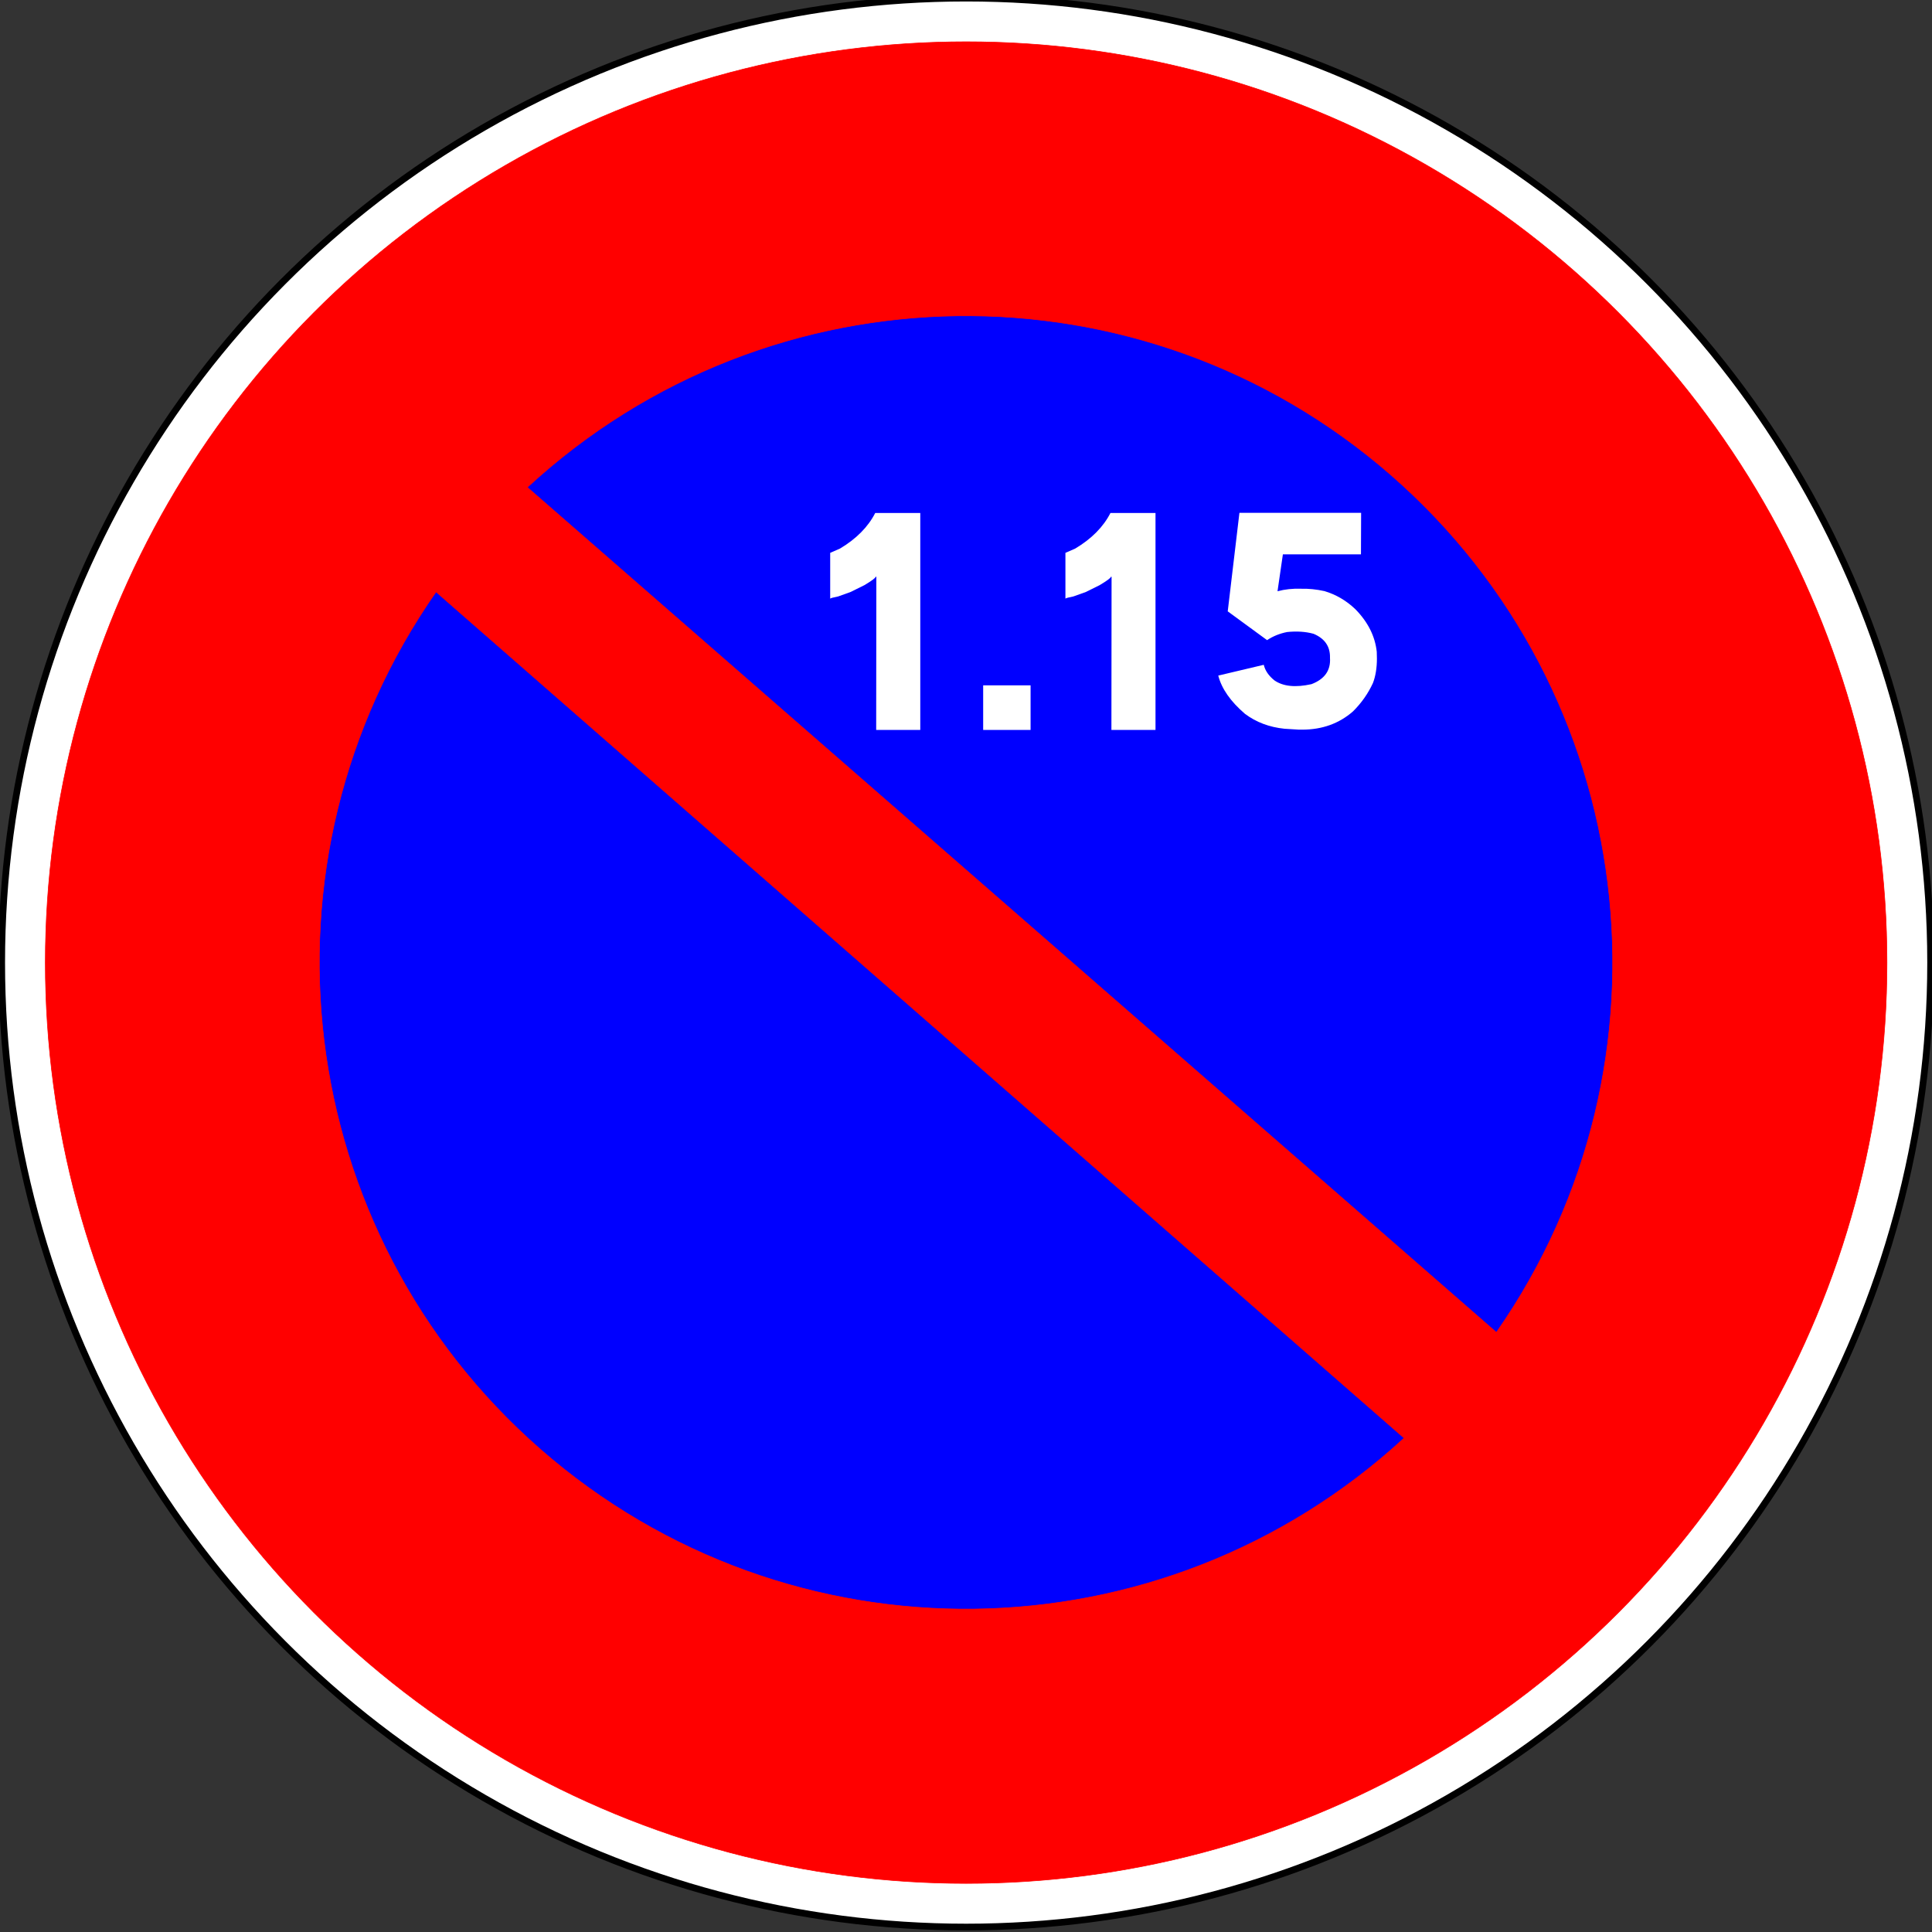
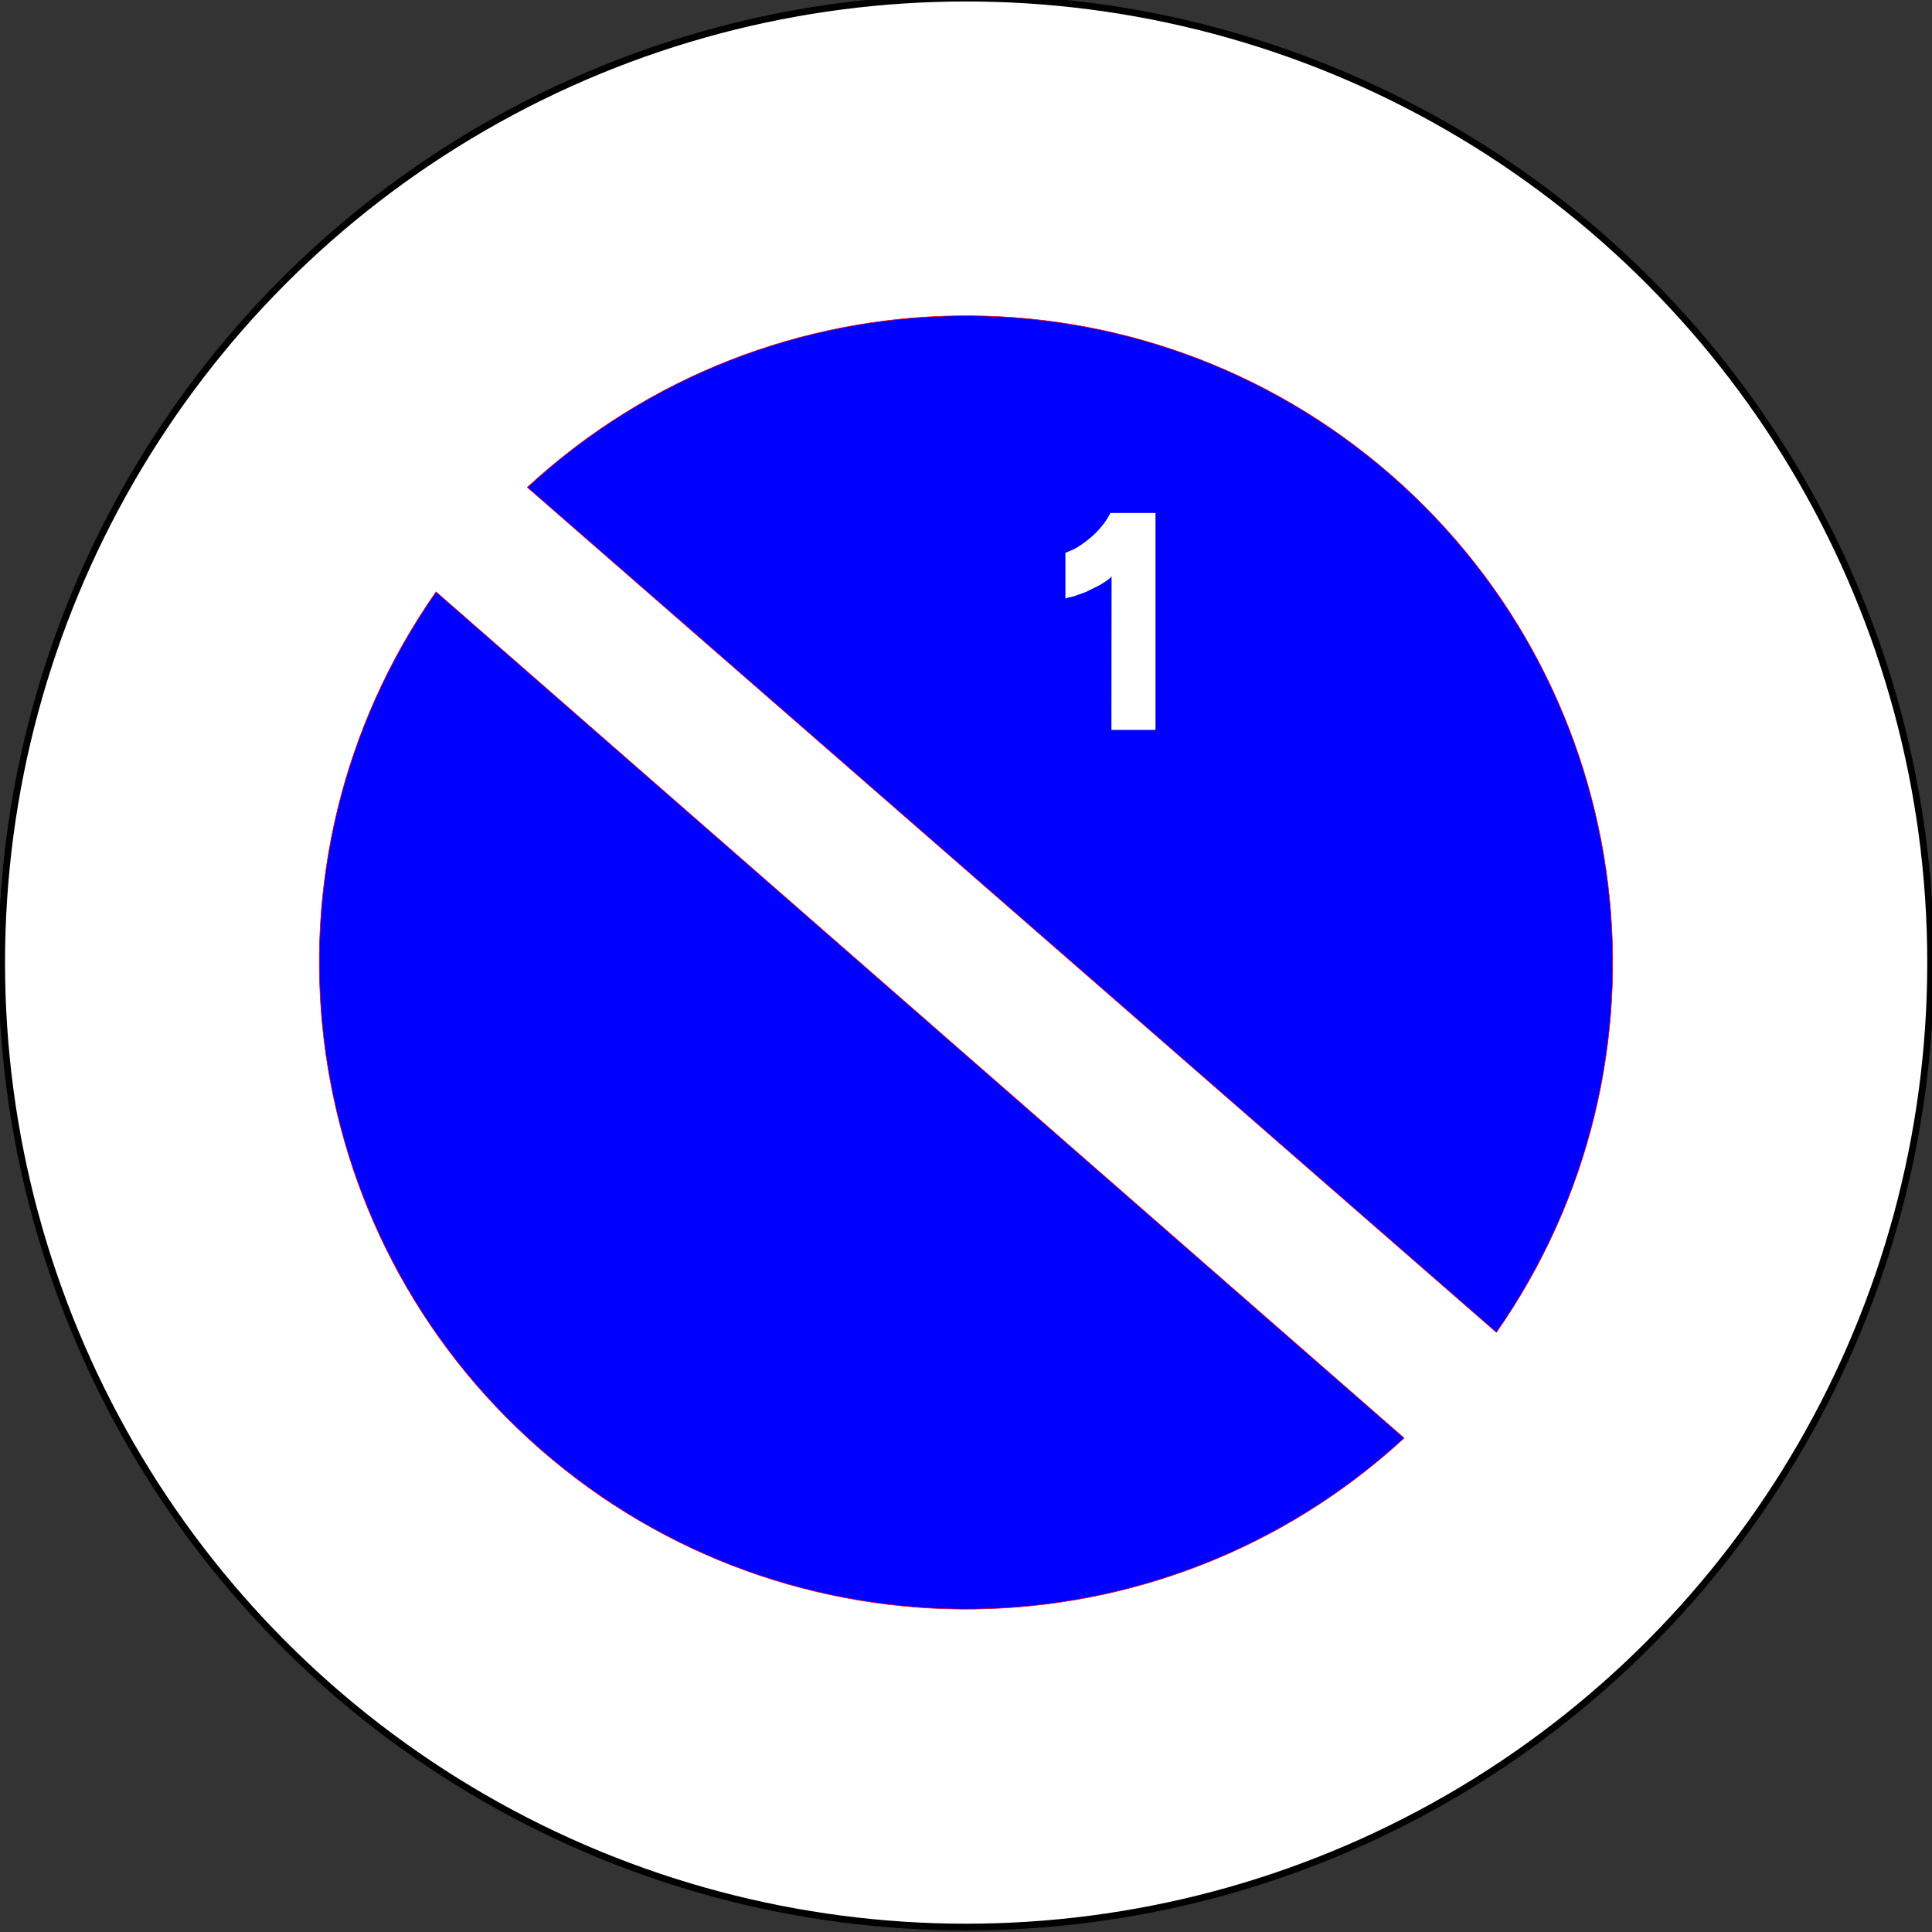
<svg xmlns="http://www.w3.org/2000/svg" xmlns:ns1="http://www.inkscape.org/namespaces/inkscape" xmlns:ns2="http://sodipodi.sourceforge.net/DTD/sodipodi-0.dtd" version="1.1" id="Ebene_1" x="0px" y="0px" width="576px" height="576px" viewBox="0 0 576 576" style="enable-background:new 0 0 576 576;" xml:space="preserve" ns1:version="0.48.1 " ns2:docname="B6a2.svg" ns1:export-filename="C:\Documents and Settings\bertrand.bouteilles\Bureau\Panneaux\A - Route\3_interdiction\B6a2.png" ns1:export-xdpi="150" ns1:export-ydpi="150">
  <rect x="0" y="0" width="576" height="576" fill="#333333" stroke="none" />
  <defs id="defs33" />
  <ns2:namedview pagecolor="#ffffff" bordercolor="#666666" borderopacity="1" objecttolerance="10" gridtolerance="10" guidetolerance="10" ns1:pageopacity="0" ns1:pageshadow="2" ns1:window-width="1920" ns1:window-height="1174" id="namedview31" showgrid="false" ns1:zoom="0.71938294" ns1:cx="13.398876" ns1:cy="160.88539" ns1:window-x="1276" ns1:window-y="-4" ns1:window-maximized="1" ns1:current-layer="Ebene_1" />
  <circle style="fill:#ffffff;stroke:#000000;stroke-linecap:round;stroke-linejoin:round;stroke-width:1.996;stroke-miterlimit:4;stroke-dasharray:none" cx="287.47" cy="287.469" r="286.969" id="circle3" ns2:cx="287.47" ns2:cy="287.46899" ns2:rx="286.96899" ns2:ry="286.96899" transform="matrix(1.002,0,0,1.002,-1.8602543e-6,-1.062)" />
-   <circle style="fill:#ff0000;stroke:#ff0000;stroke-width:0.176;stroke-linecap:round;stroke-linejoin:round" cx="287.47" cy="287.469" r="273.982" id="circle5" ns2:cx="287.47" ns2:cy="287.46899" ns2:rx="273.98199" ns2:ry="273.98199" transform="matrix(1.002,0,0,1.002,-1.8602543e-6,-1.062)" />
  <path style="fill:#0000ff;stroke:#ff0000;stroke-width:0.177;stroke-linecap:round;stroke-linejoin:round" d="M 418.618,428.742 C 346.223,495.428 235.222,496.87 161.118,432.096 87.013,367.317 73.601,257.12 130.004,176.458 l 283.237,247.584 5.377,4.7 z" id="path7" ns1:connector-curvature="0" />
  <path style="fill:none;stroke:#0000ff;stroke-width:0.177;stroke-linecap:round;stroke-linejoin:round" d="m 417.604,428.755 c -72.19,65.972 -182.413,67.187 -256.041,2.826 C 87.935,367.224 74.402,257.823 130.127,177.464 l 282.667,247.089 4.81,4.203 z" id="path9" ns1:connector-curvature="0" />
  <path style="fill:none;stroke:#0000ff;stroke-width:0.177;stroke-linecap:round;stroke-linejoin:round" d="M 446.005,396.226 C 501.635,315.8 487.973,206.418 414.268,142.143 340.564,77.871 230.339,79.219 158.23,145.275 l 282.962,246.753 4.814,4.198 z" id="path11" ns1:connector-curvature="0" />
  <path style="fill:#0000ff;stroke:#ff0000;stroke-width:0.177;stroke-linecap:round;stroke-linejoin:round" d="M 446.13,397.231 C 502.436,316.505 488.894,206.322 414.713,141.635 340.531,76.948 229.532,78.522 157.217,145.291 l 283.531,247.249 5.382,4.692 z" id="path13" ns1:connector-curvature="0" />
  <g id="g21" transform="matrix(1.002,0,0,1.002,-1.8602543e-6,-1.062)">
-     <path style="fill:#ffffff" d="m 273.82,153.691 v 64.556 h -13.119 l 0.047,-45.571 h -0.188 c -0.094,0.381 -1.223,1.216 -3.385,2.505 l -4.091,2.021 -3.667,1.318 c -1.474,0.293 -2.273,0.513 -2.398,0.659 v -13.623 l 2.915,-1.274 c 4.859,-2.9 8.354,-6.431 10.486,-10.591 h 13.4 z" id="path23" ns1:connector-curvature="0" />
-     <path style="fill:#ffffff" d="m 292.534,204.976 h 14.106 v 13.271 h -14.106 v -13.271 z" id="path25" ns1:connector-curvature="0" />
+     <path style="fill:#ffffff" d="m 292.534,204.976 h 14.106 h -14.106 v -13.271 z" id="path25" ns1:connector-curvature="0" />
    <path style="fill:#ffffff" d="m 343.811,153.691 v 64.556 h -13.119 l 0.047,-45.571 h -0.188 c -0.094,0.381 -1.223,1.216 -3.387,2.505 l -4.09,2.021 -3.668,1.318 c -1.474,0.293 -2.273,0.513 -2.398,0.659 v -13.623 l 2.916,-1.274 c 4.858,-2.9 8.354,-6.431 10.485,-10.591 h 13.402 z" id="path27" ns1:connector-curvature="0" />
-     <path style="fill:#ffffff" d="m 404.988,153.647 -0.047,12.349 h -23.229 l -1.599,10.986 c 2.193,-0.586 4.514,-0.835 6.959,-0.747 2.287,-0.059 4.623,0.176 7.006,0.703 3.448,1.026 6.52,2.828 9.217,5.405 3.73,3.809 5.846,8.027 6.348,12.656 0.031,0.674 0.047,1.333 0.047,1.978 0,2.813 -0.393,5.245 -1.176,7.295 -1.441,3.135 -3.417,5.948 -5.924,8.438 -4.139,3.633 -9.186,5.449 -15.142,5.449 h -0.94 l -4.326,-0.264 c -4.514,-0.468 -8.433,-1.948 -11.755,-4.438 -4.296,-3.691 -6.944,-7.485 -7.946,-11.382 l 13.541,-3.208 c 0.408,1.729 1.474,3.281 3.198,4.658 2.602,1.787 6.269,2.153 11.003,1.099 3.918,-1.494 5.752,-4.102 5.502,-7.822 0.094,-3.369 -1.537,-5.757 -4.891,-7.163 -2.32,-0.644 -4.938,-0.82 -7.853,-0.527 -2.226,0.439 -4.217,1.246 -5.972,2.417 l -11.709,-8.569 3.48,-29.312 h 36.208 z" id="path29" ns1:connector-curvature="0" />
  </g>
</svg>